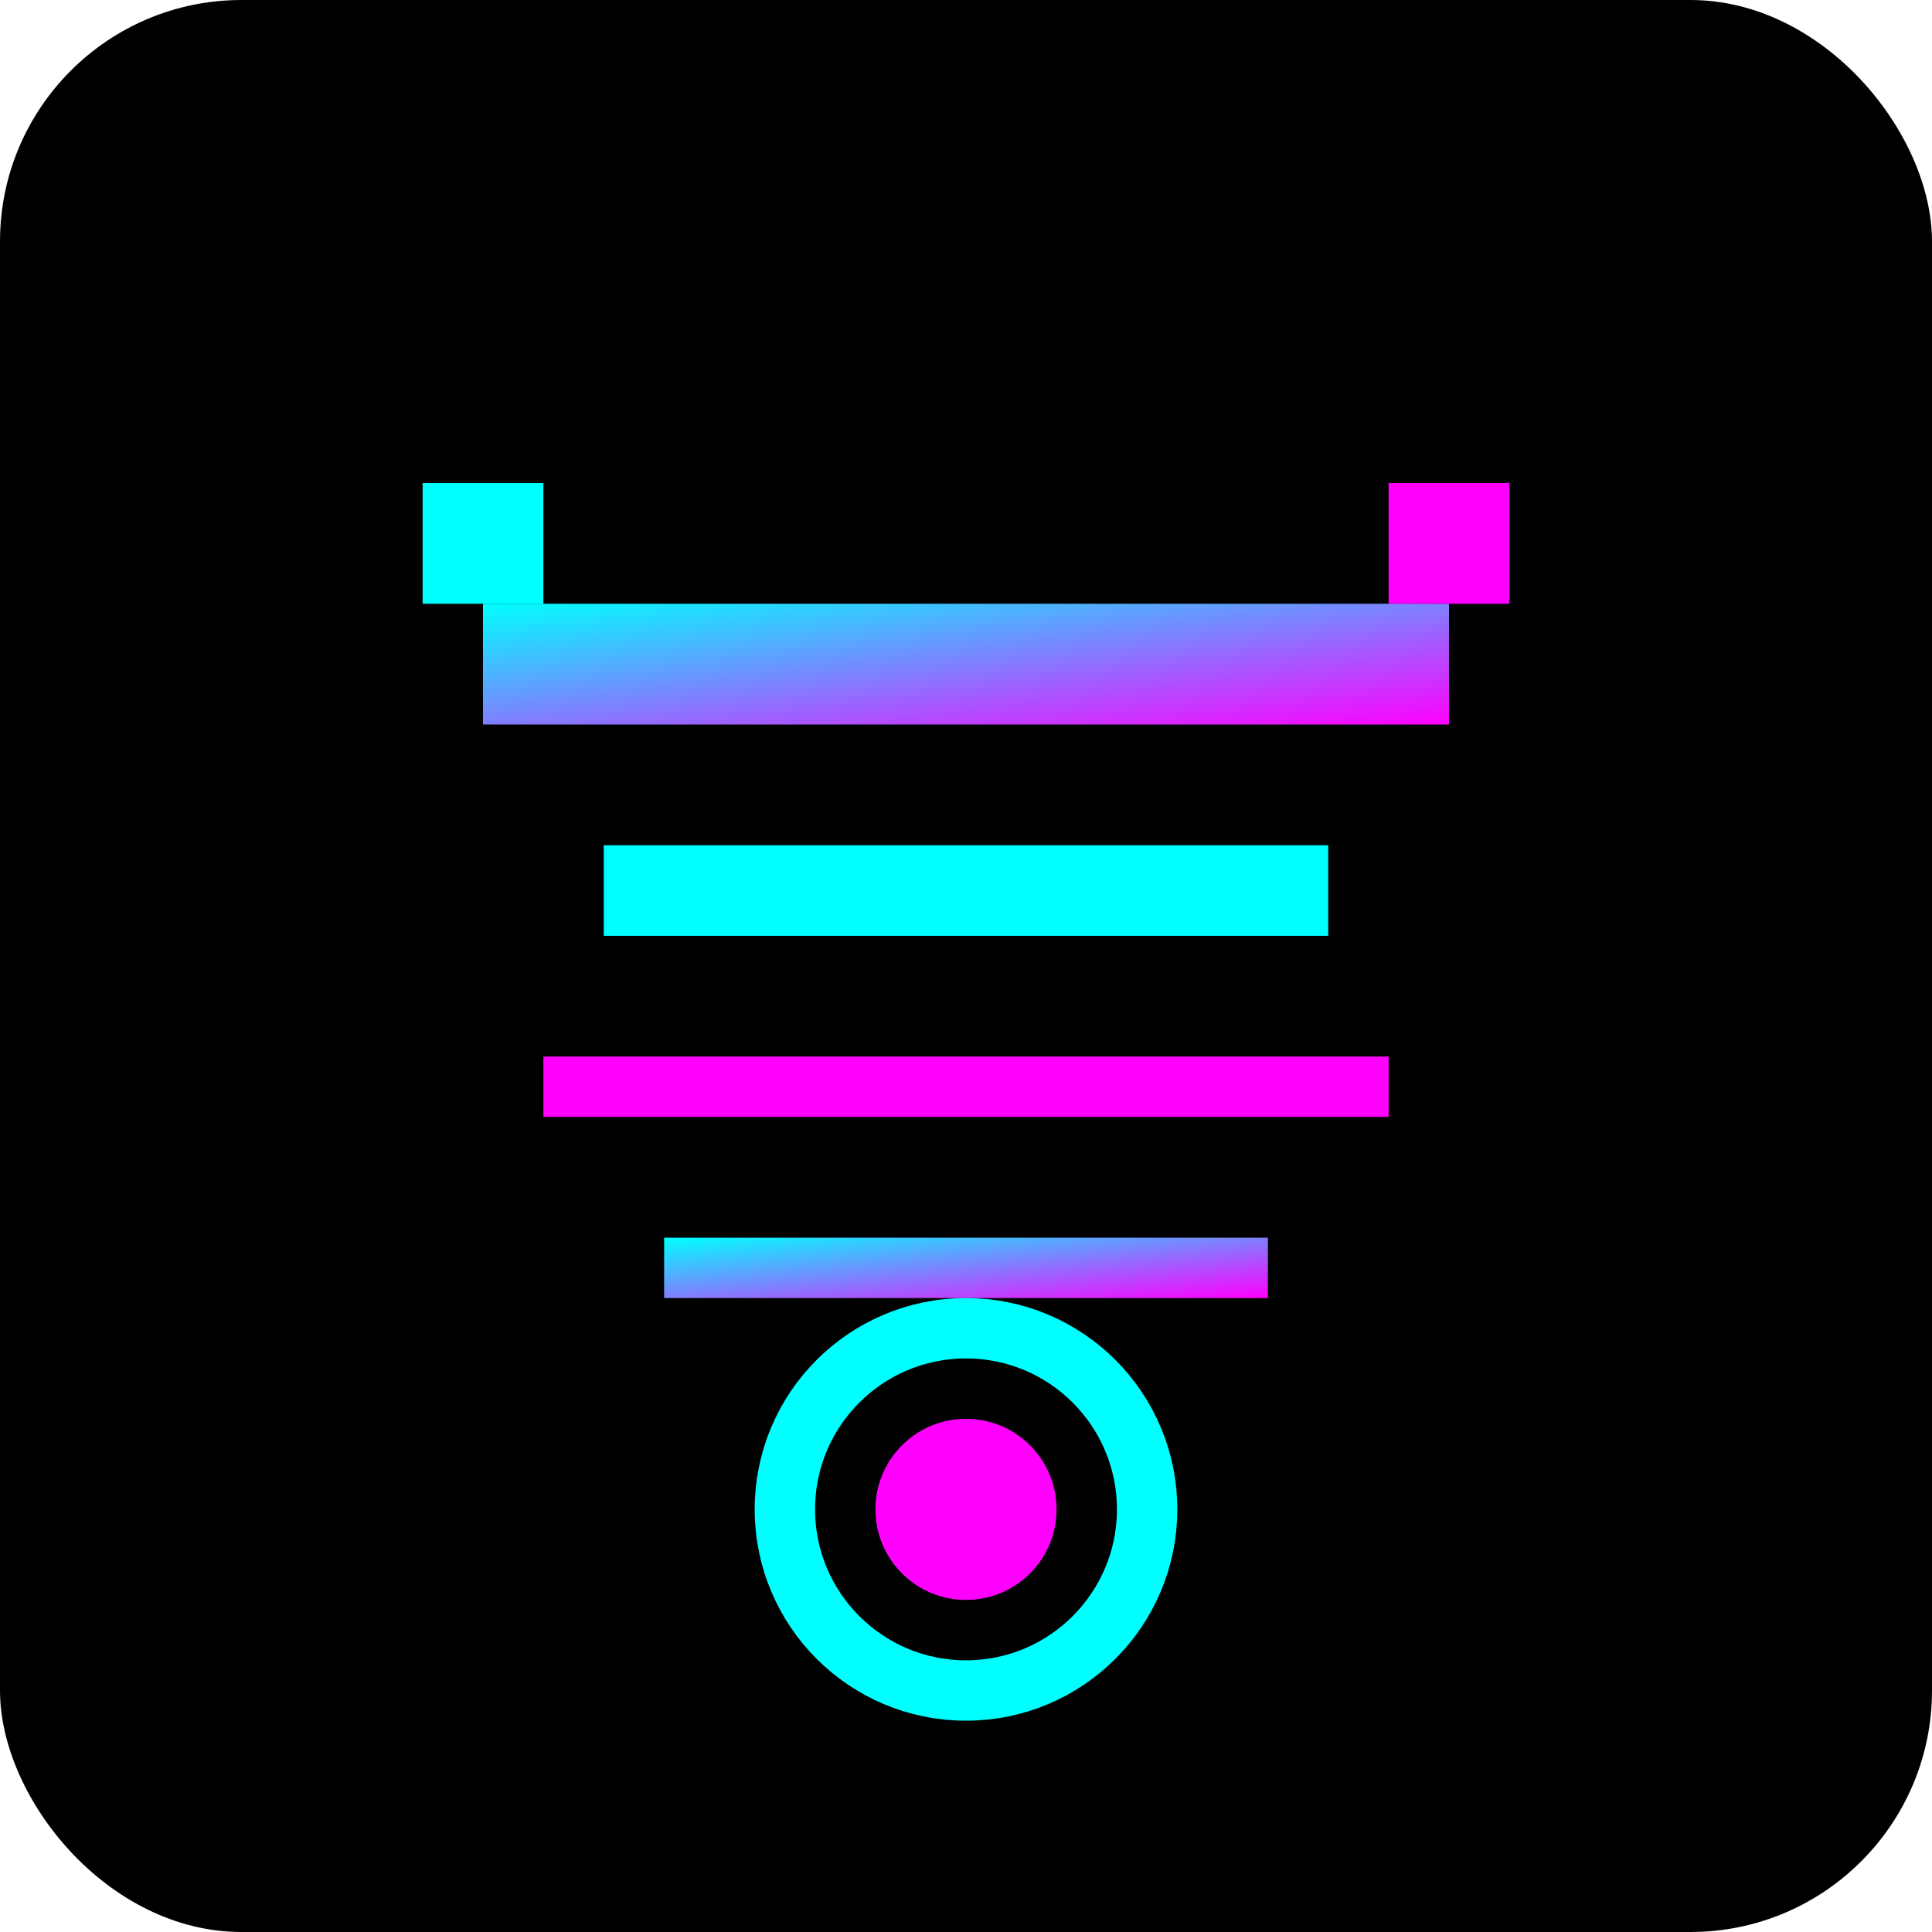
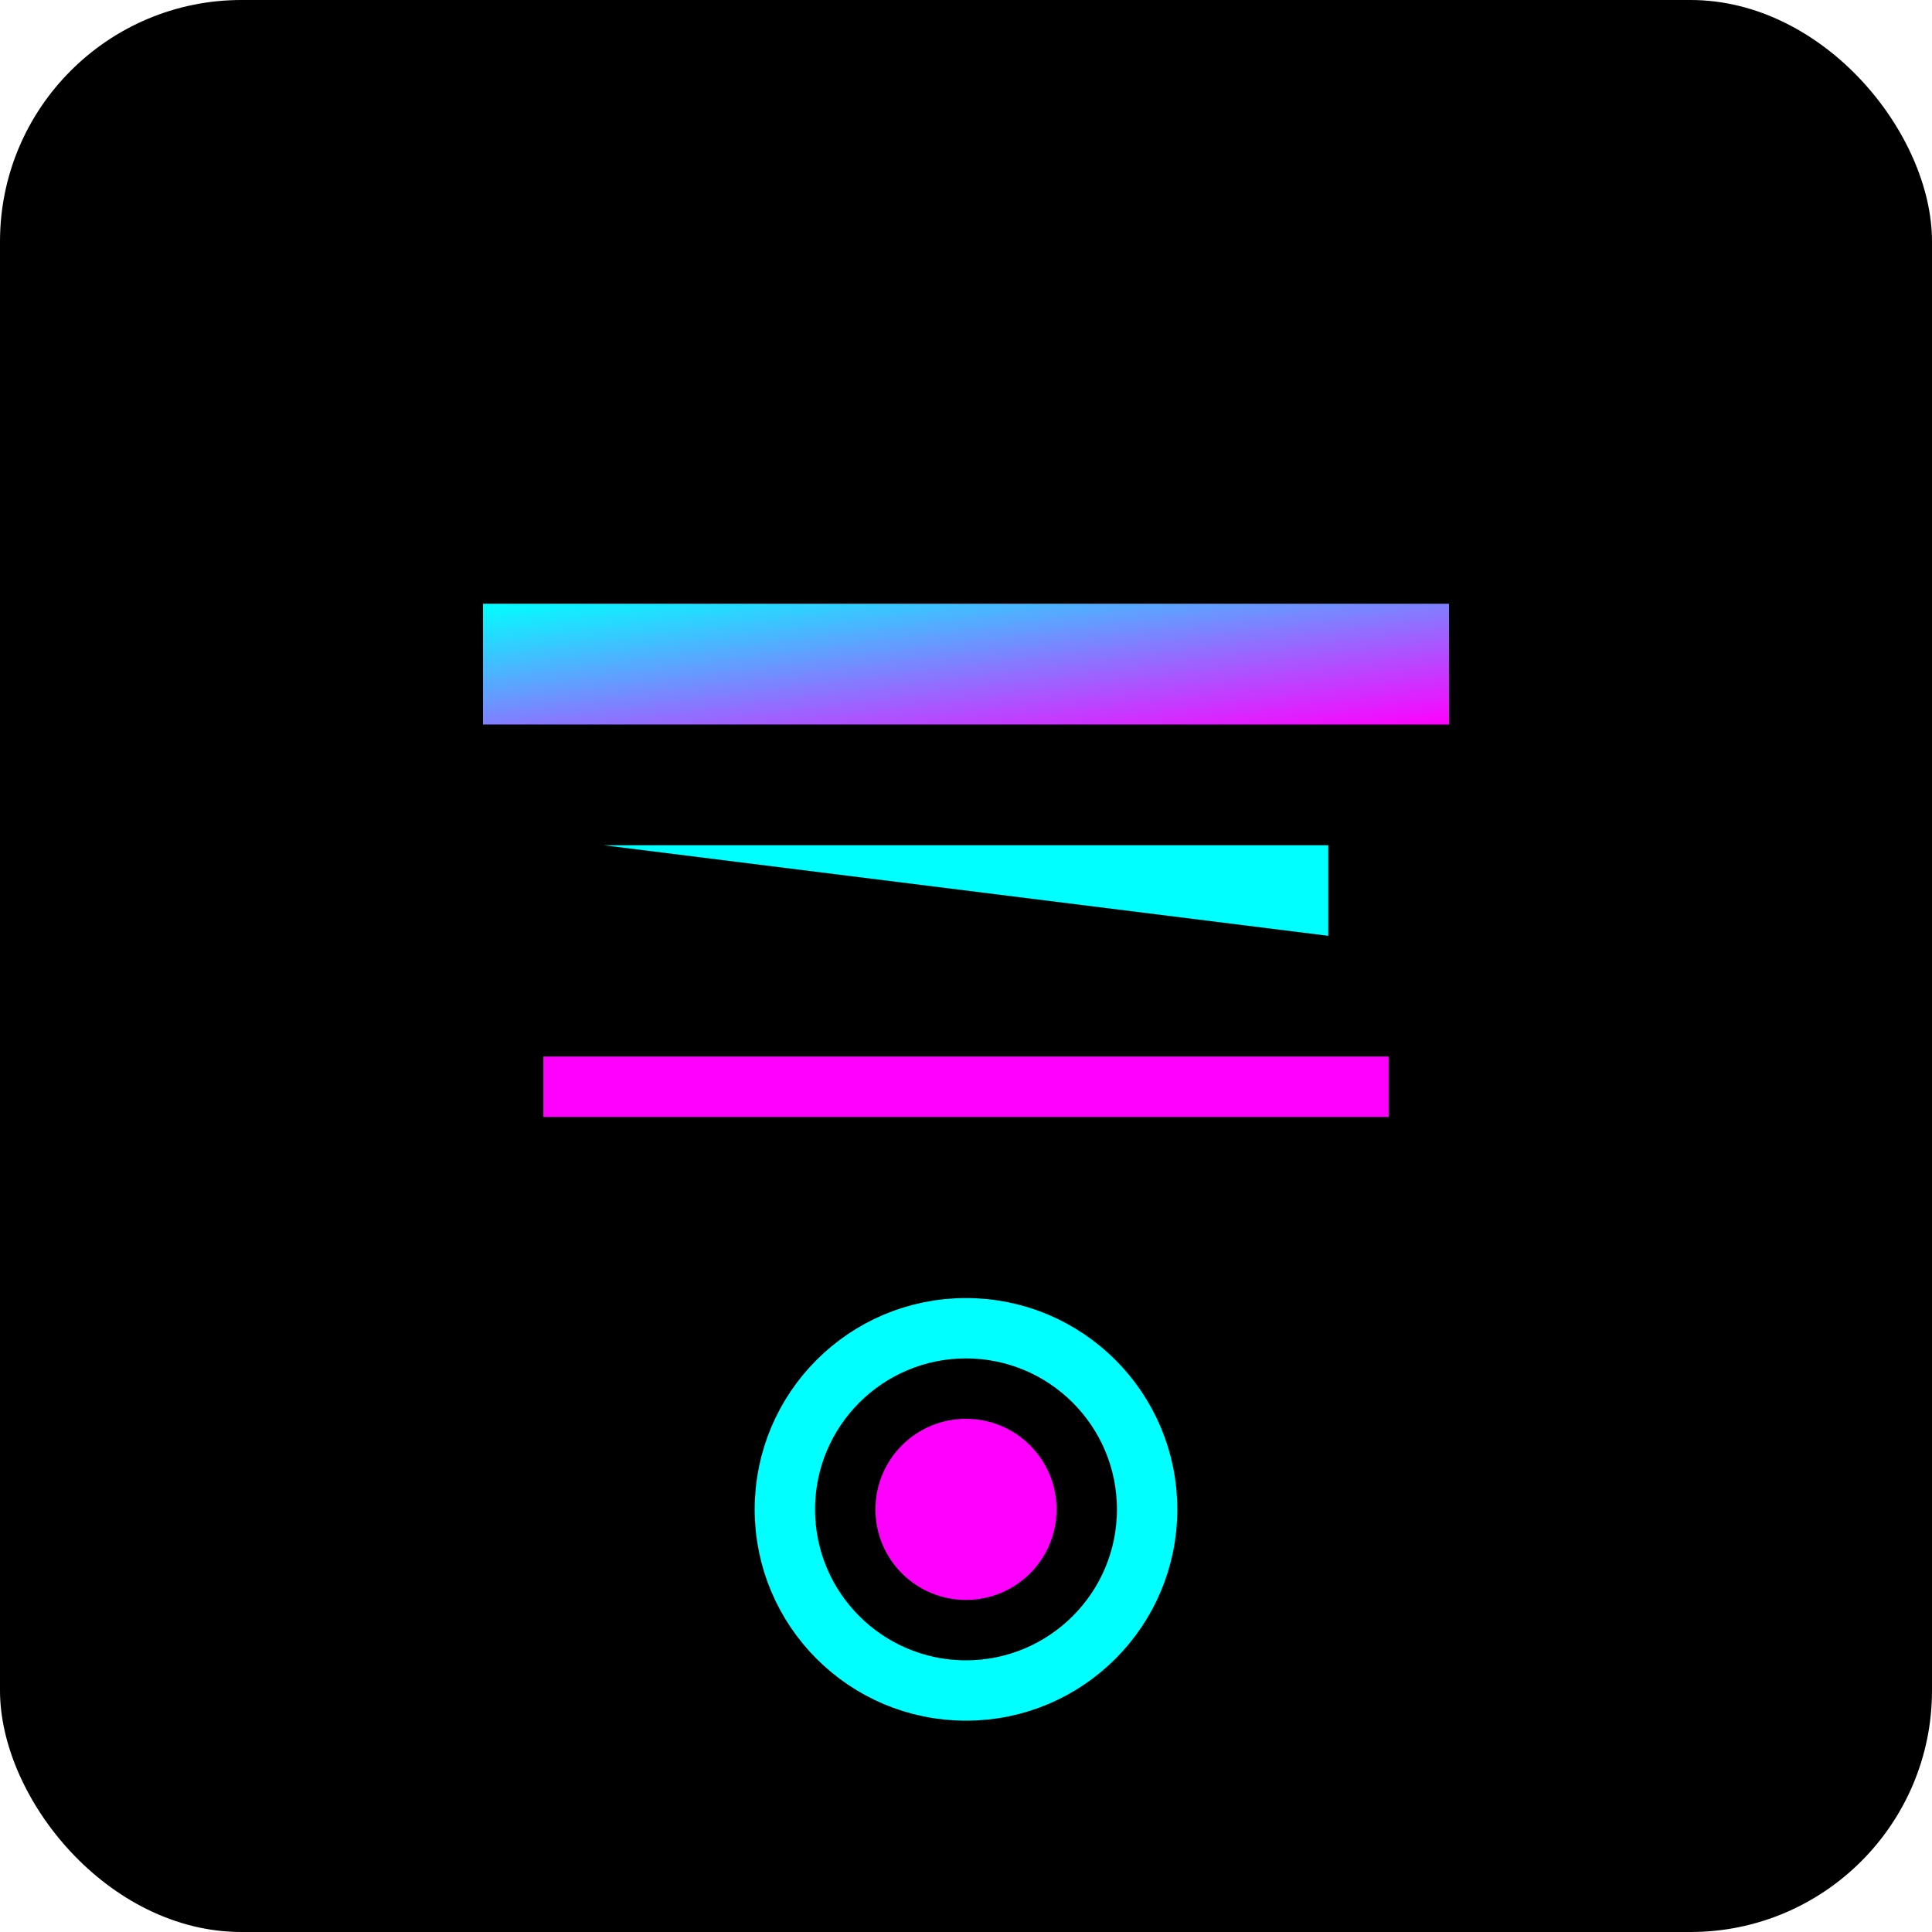
<svg xmlns="http://www.w3.org/2000/svg" viewBox="0 0 64 64" width="64" height="64">
  <defs>
    <linearGradient id="cyberGrad" x1="0%" y1="0%" x2="100%" y2="100%">
      <stop offset="0%" style="stop-color:#00ffff;stop-opacity:1" />
      <stop offset="100%" style="stop-color:#ff00ff;stop-opacity:1" />
    </linearGradient>
  </defs>
  <rect width="64" height="64" fill="#000" rx="8" />
  <path d="M16 20h32v4H16z" fill="url(#cyberGrad)" />
-   <path d="M20 28h24v3H20z" fill="#00ffff" />
+   <path d="M20 28h24v3z" fill="#00ffff" />
  <path d="M18 35h28v2H18z" fill="#ff00ff" />
-   <path d="M22 41h20v2H22z" fill="url(#cyberGrad)" />
  <circle cx="32" cy="50" r="6" fill="none" stroke="#00ffff" stroke-width="2" />
  <circle cx="32" cy="50" r="3" fill="#ff00ff" />
-   <rect x="14" y="16" width="4" height="4" fill="#00ffff" />
-   <rect x="46" y="16" width="4" height="4" fill="#ff00ff" />
</svg>